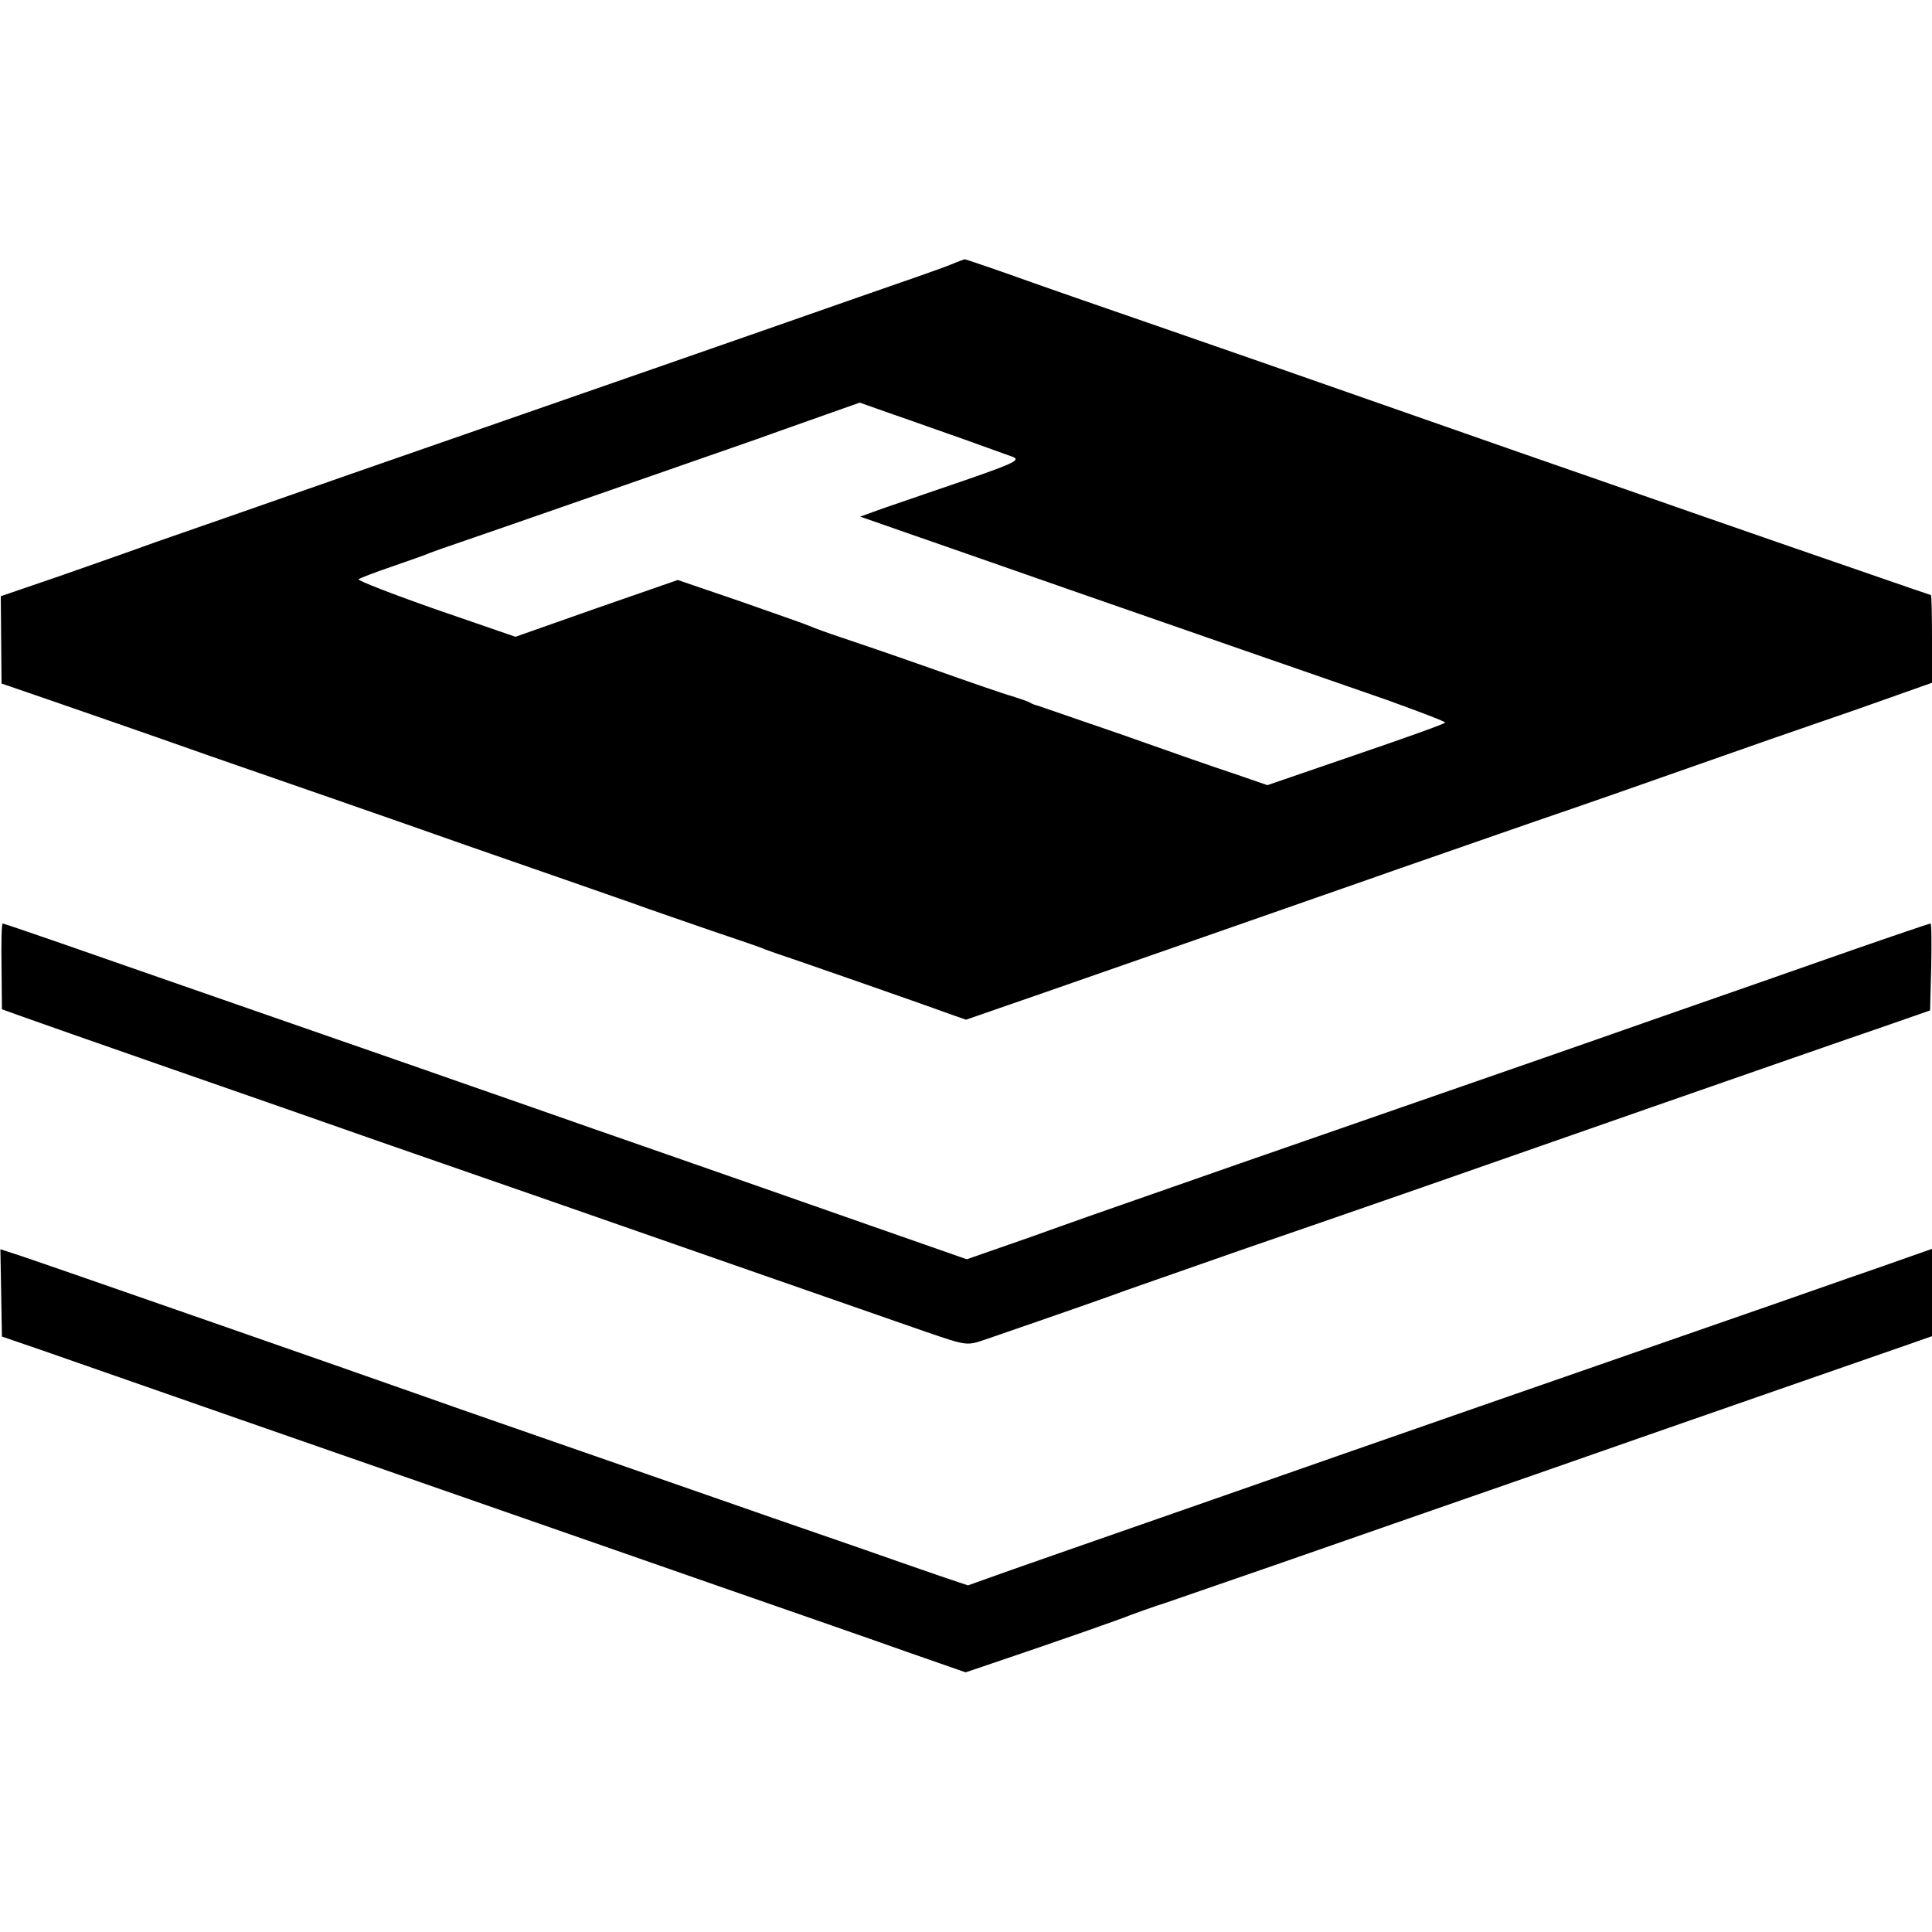
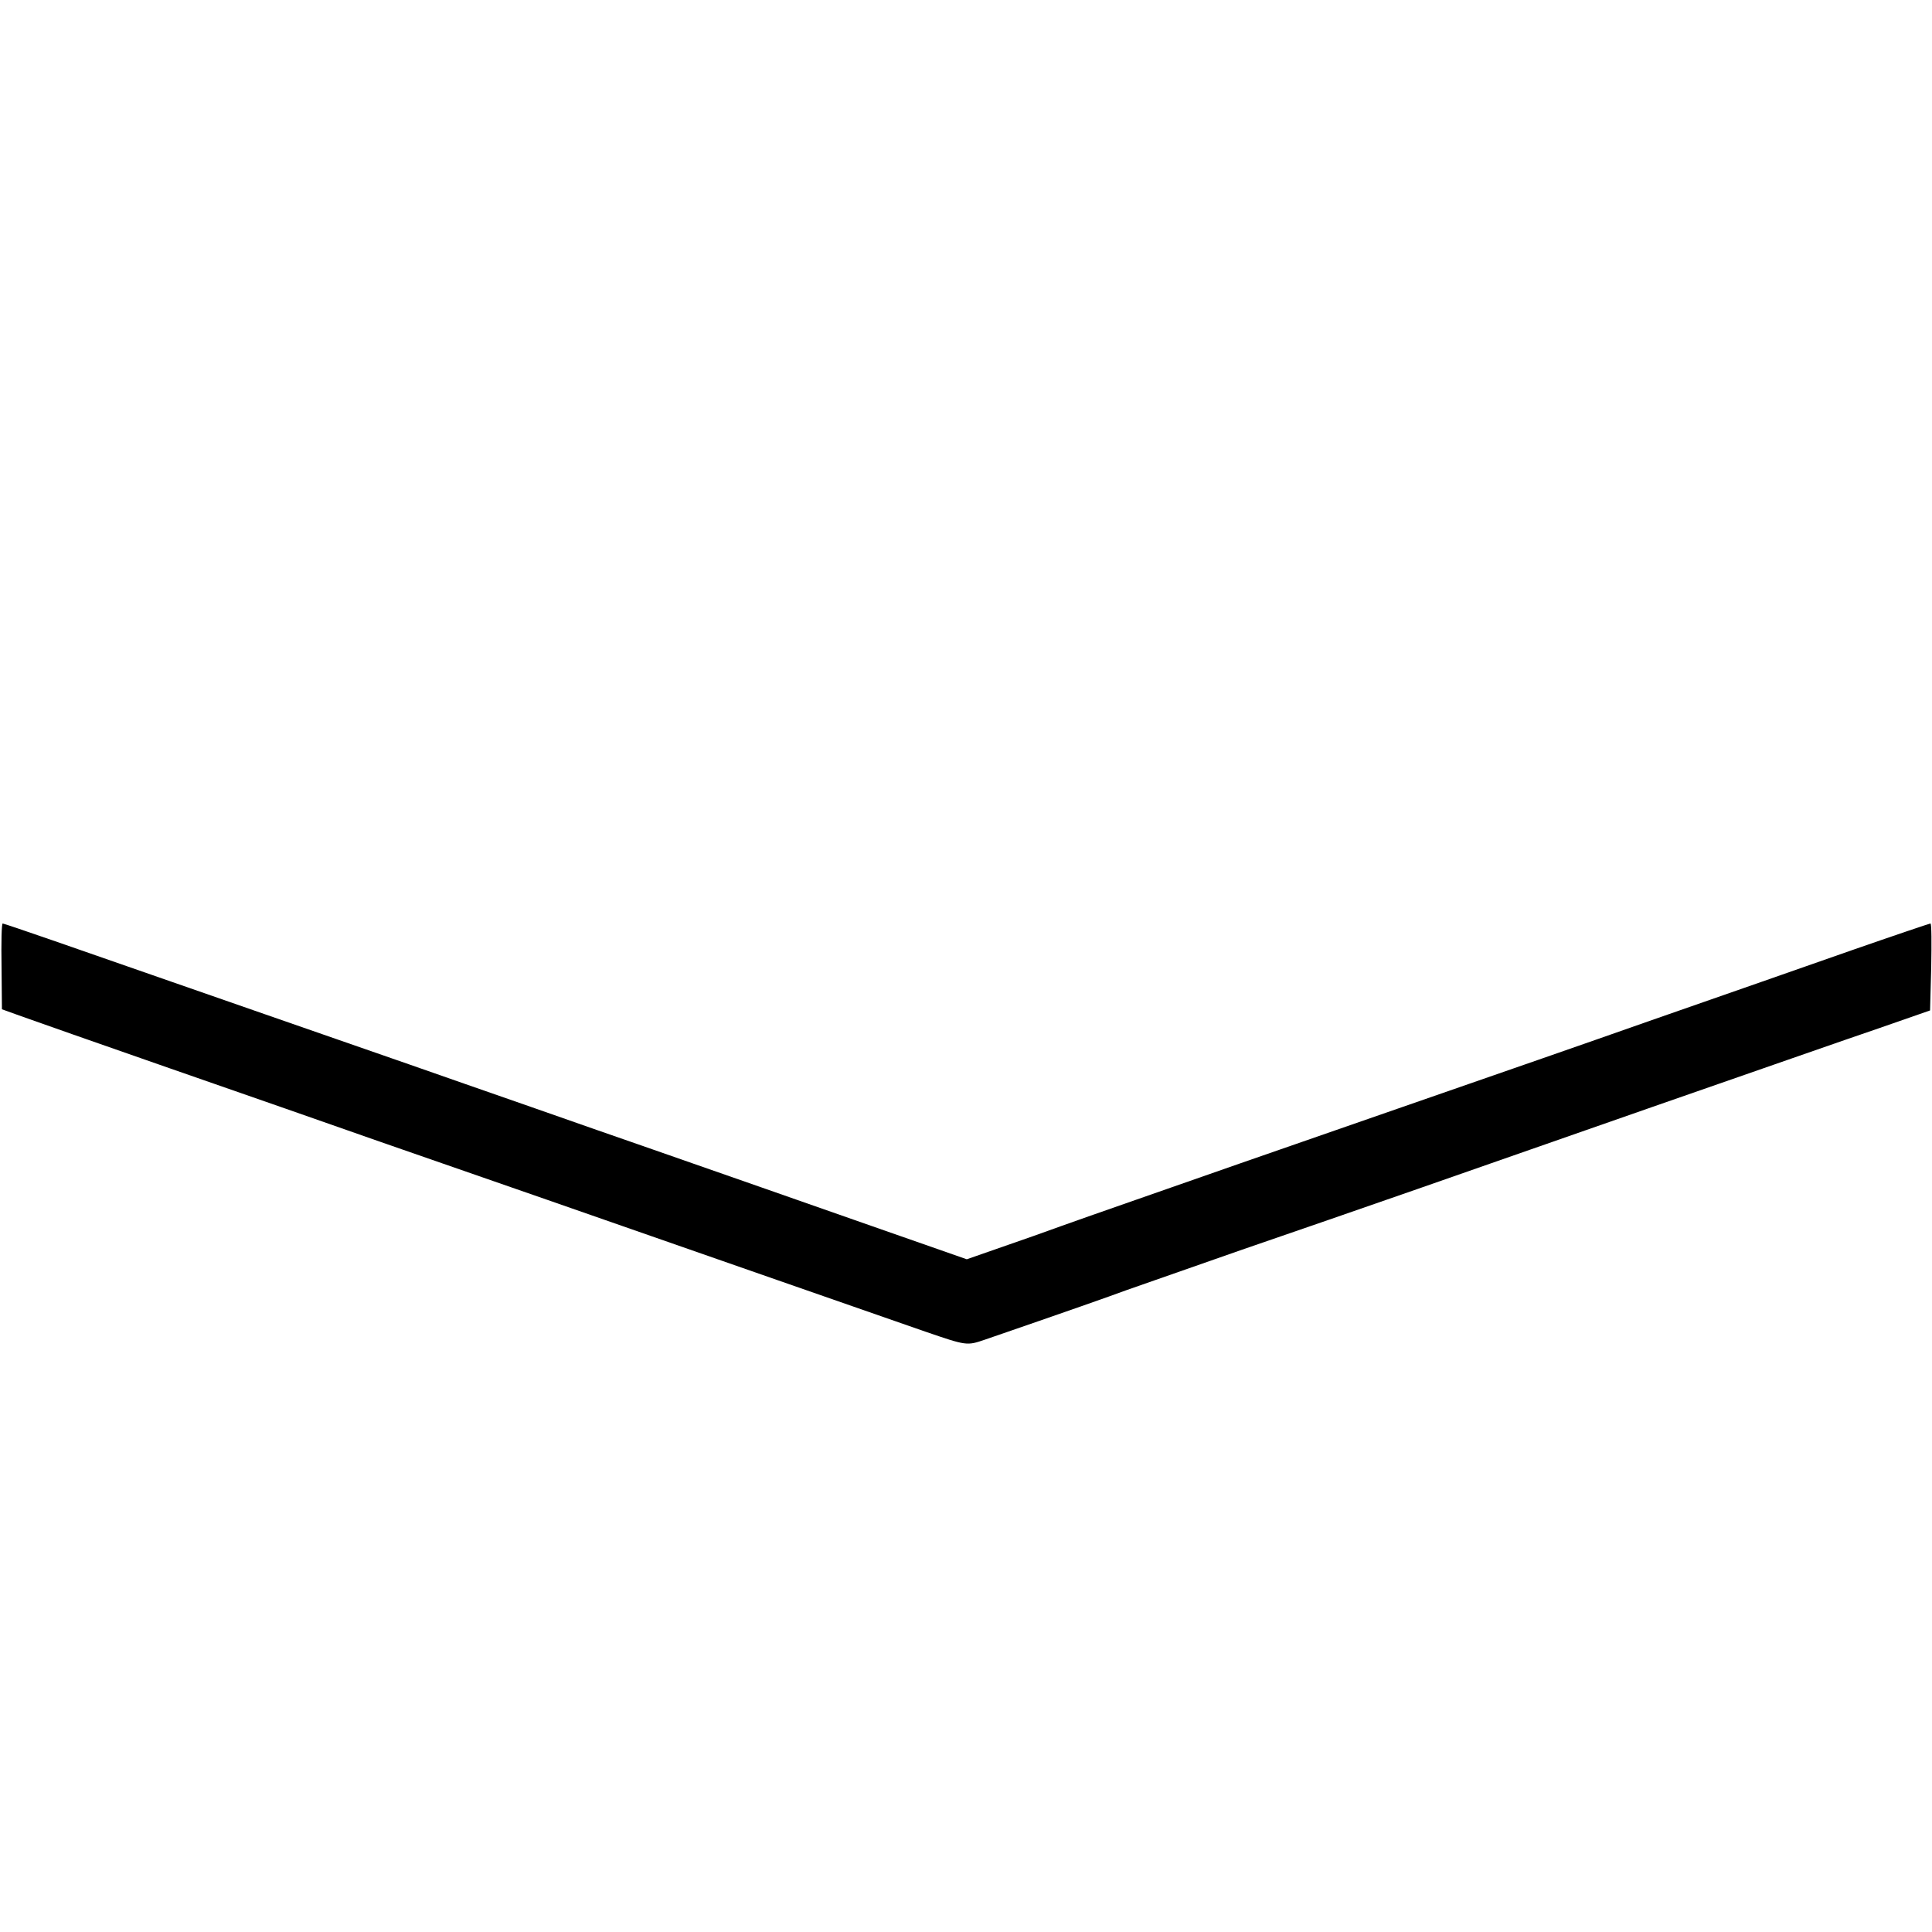
<svg xmlns="http://www.w3.org/2000/svg" version="1.0" width="500pt" height="500pt" viewBox="0 0 500 500" preserveAspectRatio="xMidYMid meet">
  <g transform="translate(0,500) scale(0.1,-0.1)" fill="#000000" stroke="none">
-     <path d="M2460 4315 c-19 -8 -125 -45 -235 -83 -225 -79 -699 -244 -1315 -458 -228 -80 -458 -160 -510 -178 -52 -19 -163 -58 -246 -87 l-152 -52 1 -113 1 -113 105 -36 c58 -20 255 -88 436 -152 182 -63 479 -166 660 -230 182 -63 373 -130 425 -148 52 -19 149 -52 215 -75 66 -22 127 -43 135 -47 8 -3 20 -7 25 -9 11 -3 382 -132 452 -158 l43 -15 202 70 c227 79 536 187 828 289 107 38 308 107 445 155 138 47 294 102 348 121 224 79 302 106 485 169 l192 68 0 113 c0 63 -1 114 -3 114 -1 0 -88 30 -192 66 -105 36 -298 103 -430 149 -132 46 -332 116 -445 155 -625 219 -775 271 -960 335 -69 24 -203 70 -299 104 -95 34 -174 61 -175 60 0 0 -17 -6 -36 -14z m35 -452 c55 -20 111 -40 125 -45 22 -8 7 -16 -120 -60 -80 -27 -174 -60 -210 -72 l-64 -23 49 -17 c28 -10 106 -37 175 -61 140 -49 458 -160 775 -270 116 -40 279 -97 363 -126 83 -30 152 -56 152 -59 0 -3 -104 -40 -230 -83 l-230 -79 -87 30 c-49 16 -180 62 -293 102 -113 39 -209 72 -215 74 -5 1 -14 4 -20 8 -5 3 -26 10 -45 16 -19 5 -114 38 -210 72 -96 34 -202 70 -235 81 -33 11 -69 24 -80 29 -11 5 -92 33 -180 64 l-161 55 -210 -73 -210 -74 -206 71 c-114 40 -204 75 -200 78 4 3 43 18 87 33 44 15 89 31 100 36 11 4 47 17 80 28 68 23 619 215 765 266 52 19 133 47 180 64 l85 30 85 -30 c47 -16 130 -46 185 -65z" />
    <path d="M4 2499 l1 -111 50 -18 c28 -10 201 -71 385 -135 184 -64 431 -150 547 -191 117 -41 309 -107 426 -148 398 -139 872 -304 981 -342 108 -37 108 -37 155 -21 212 73 323 112 366 128 28 10 163 57 300 105 317 109 532 184 1075 374 239 83 496 173 570 198 l135 47 3 113 c1 61 1 112 -2 112 -2 0 -94 -31 -203 -69 -109 -38 -342 -120 -518 -181 -176 -62 -421 -147 -545 -190 -430 -149 -696 -242 -790 -275 -52 -18 -172 -60 -266 -94 l-172 -60 -243 85 c-246 86 -339 119 -569 199 -69 24 -210 73 -315 110 -104 36 -246 86 -315 110 -113 39 -572 199 -917 319 -72 25 -134 46 -136 46 -3 0 -4 -50 -3 -111z" />
-     <path d="M3 1654 l2 -113 105 -36 c112 -39 175 -61 510 -178 118 -41 370 -129 560 -195 190 -66 496 -173 680 -237 184 -64 403 -140 487 -170 l152 -53 68 23 c163 55 340 117 358 125 11 4 54 20 95 33 41 14 174 60 295 102 121 42 270 94 330 115 61 21 207 72 325 113 371 130 913 318 973 339 l57 20 0 113 0 113 -142 -50 c-79 -27 -237 -83 -353 -123 -280 -97 -1116 -388 -1235 -430 -52 -18 -194 -68 -315 -110 -121 -42 -272 -95 -335 -117 l-115 -41 -80 27 c-44 15 -132 46 -195 68 -140 48 -234 81 -685 238 -192 67 -386 134 -430 150 -215 76 -981 343 -1062 370 l-52 17 2 -113z" />
  </g>
</svg>